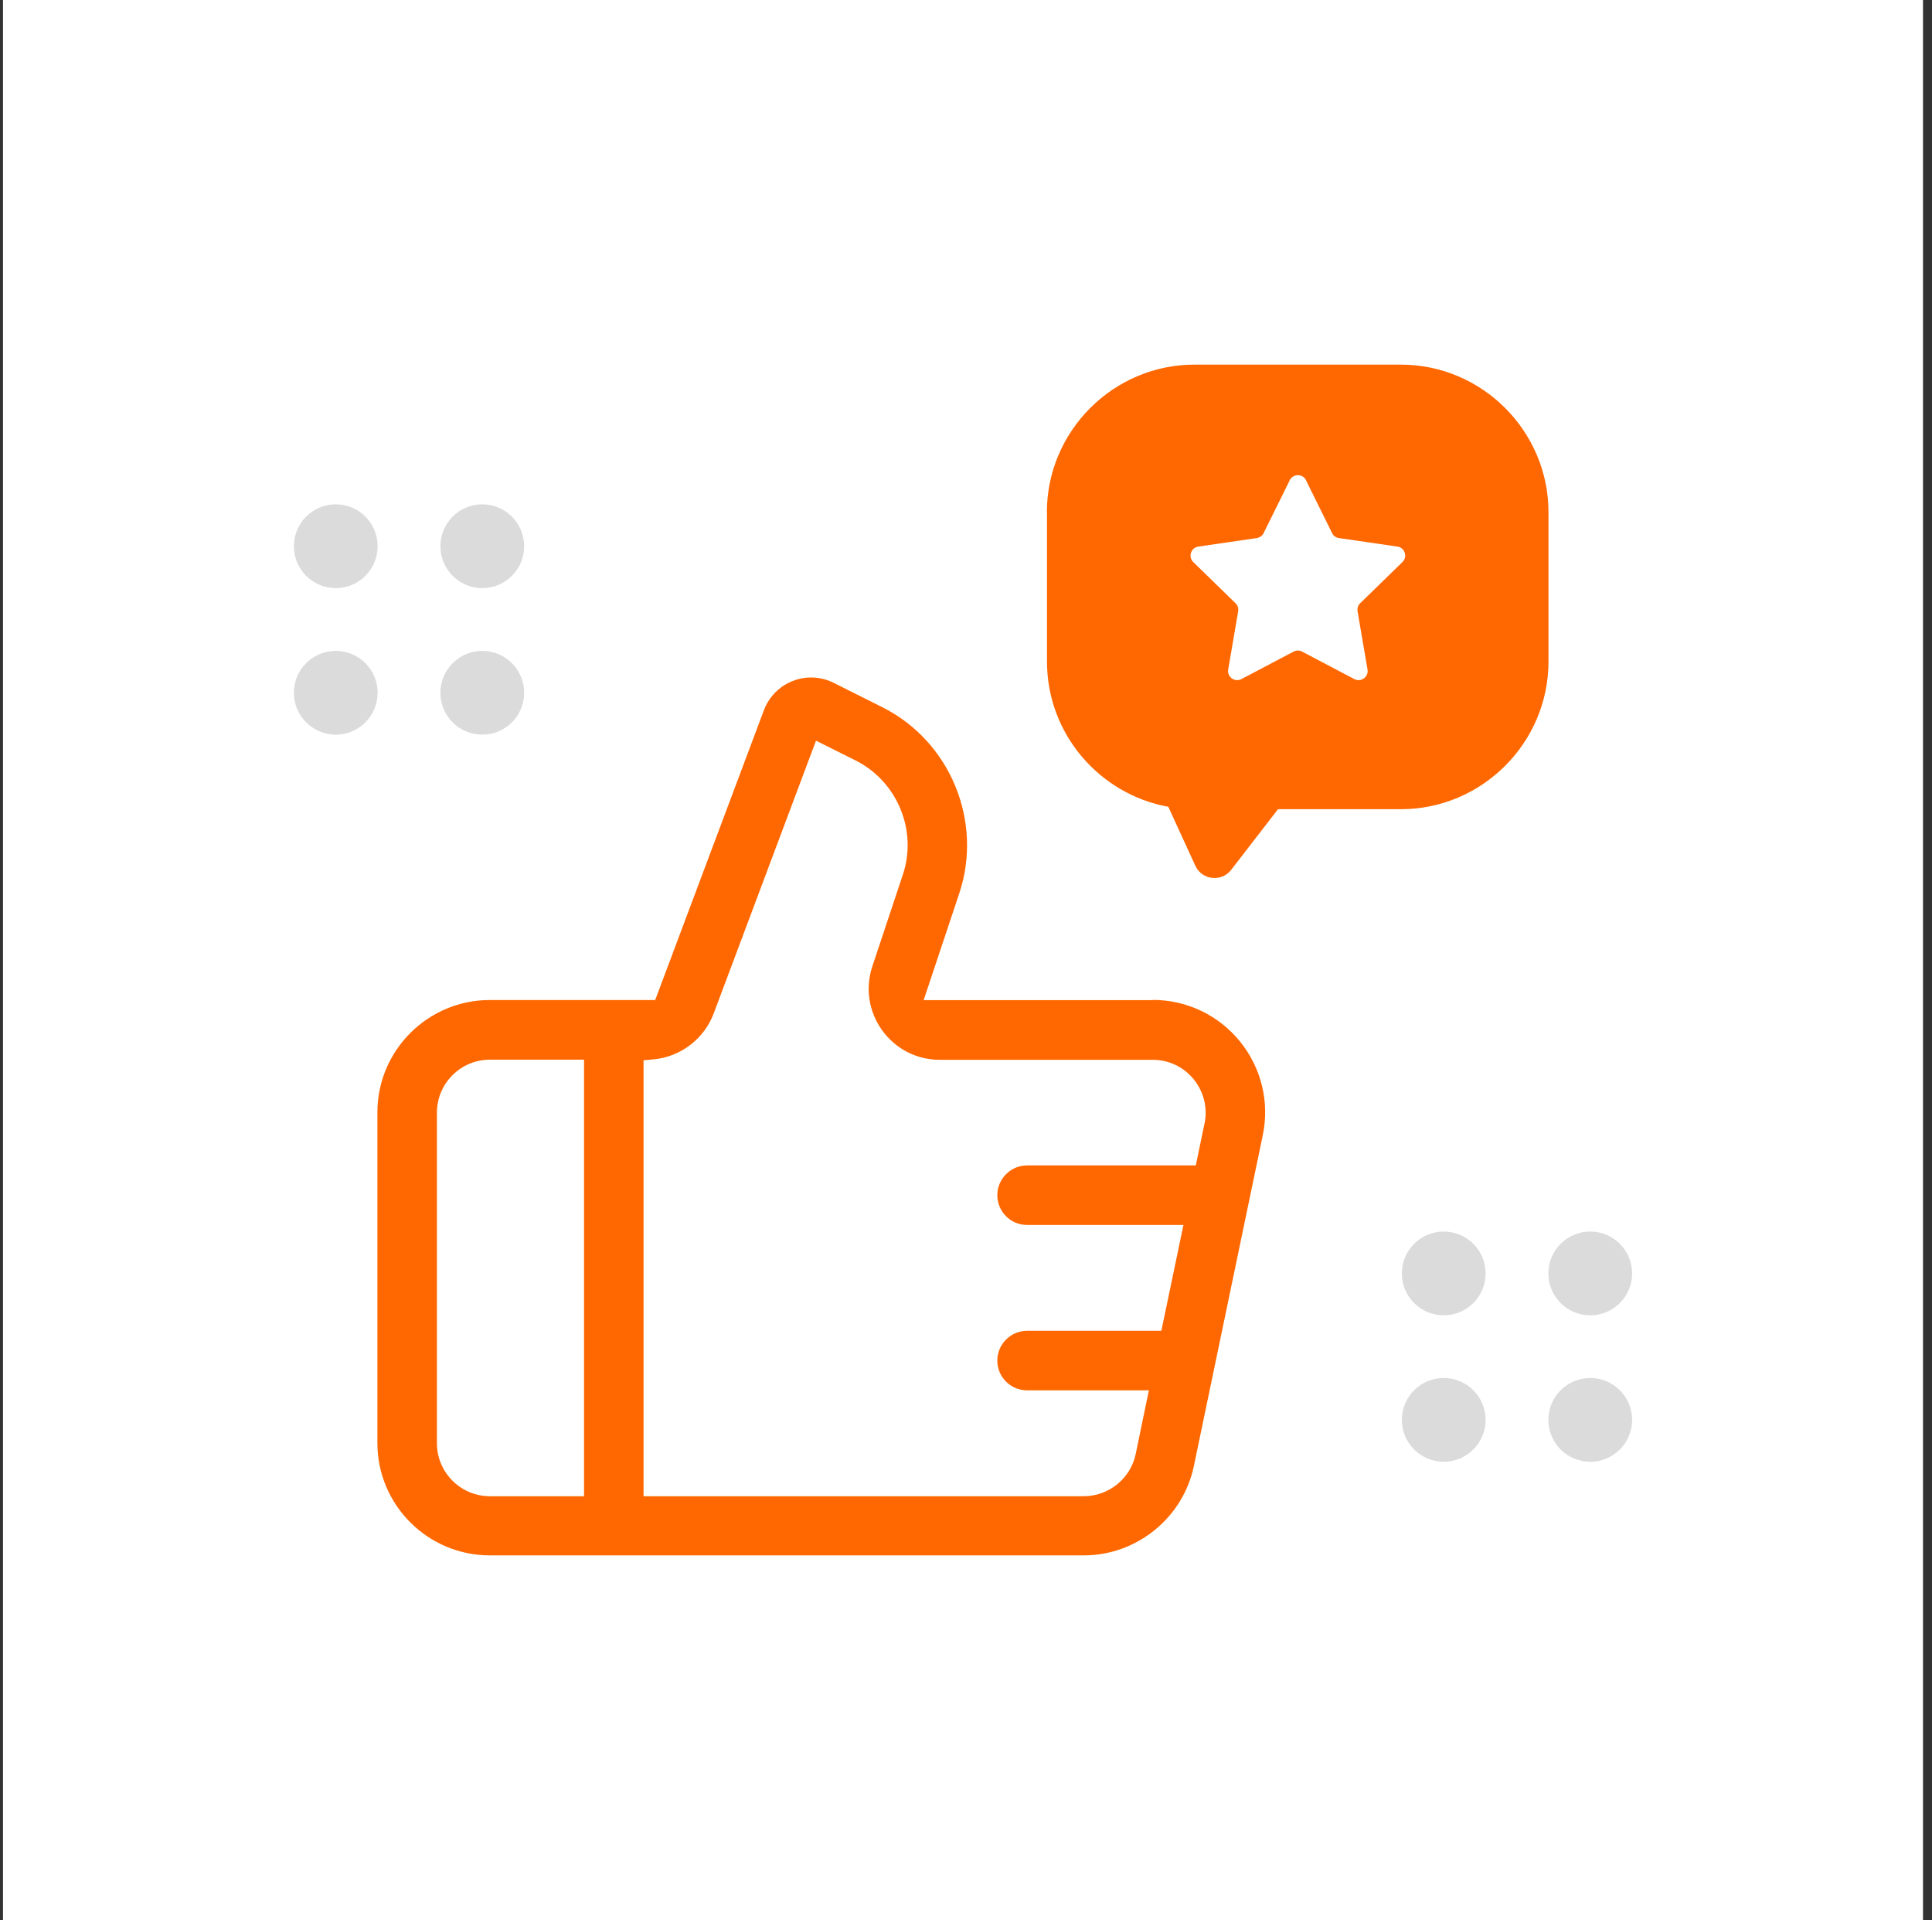
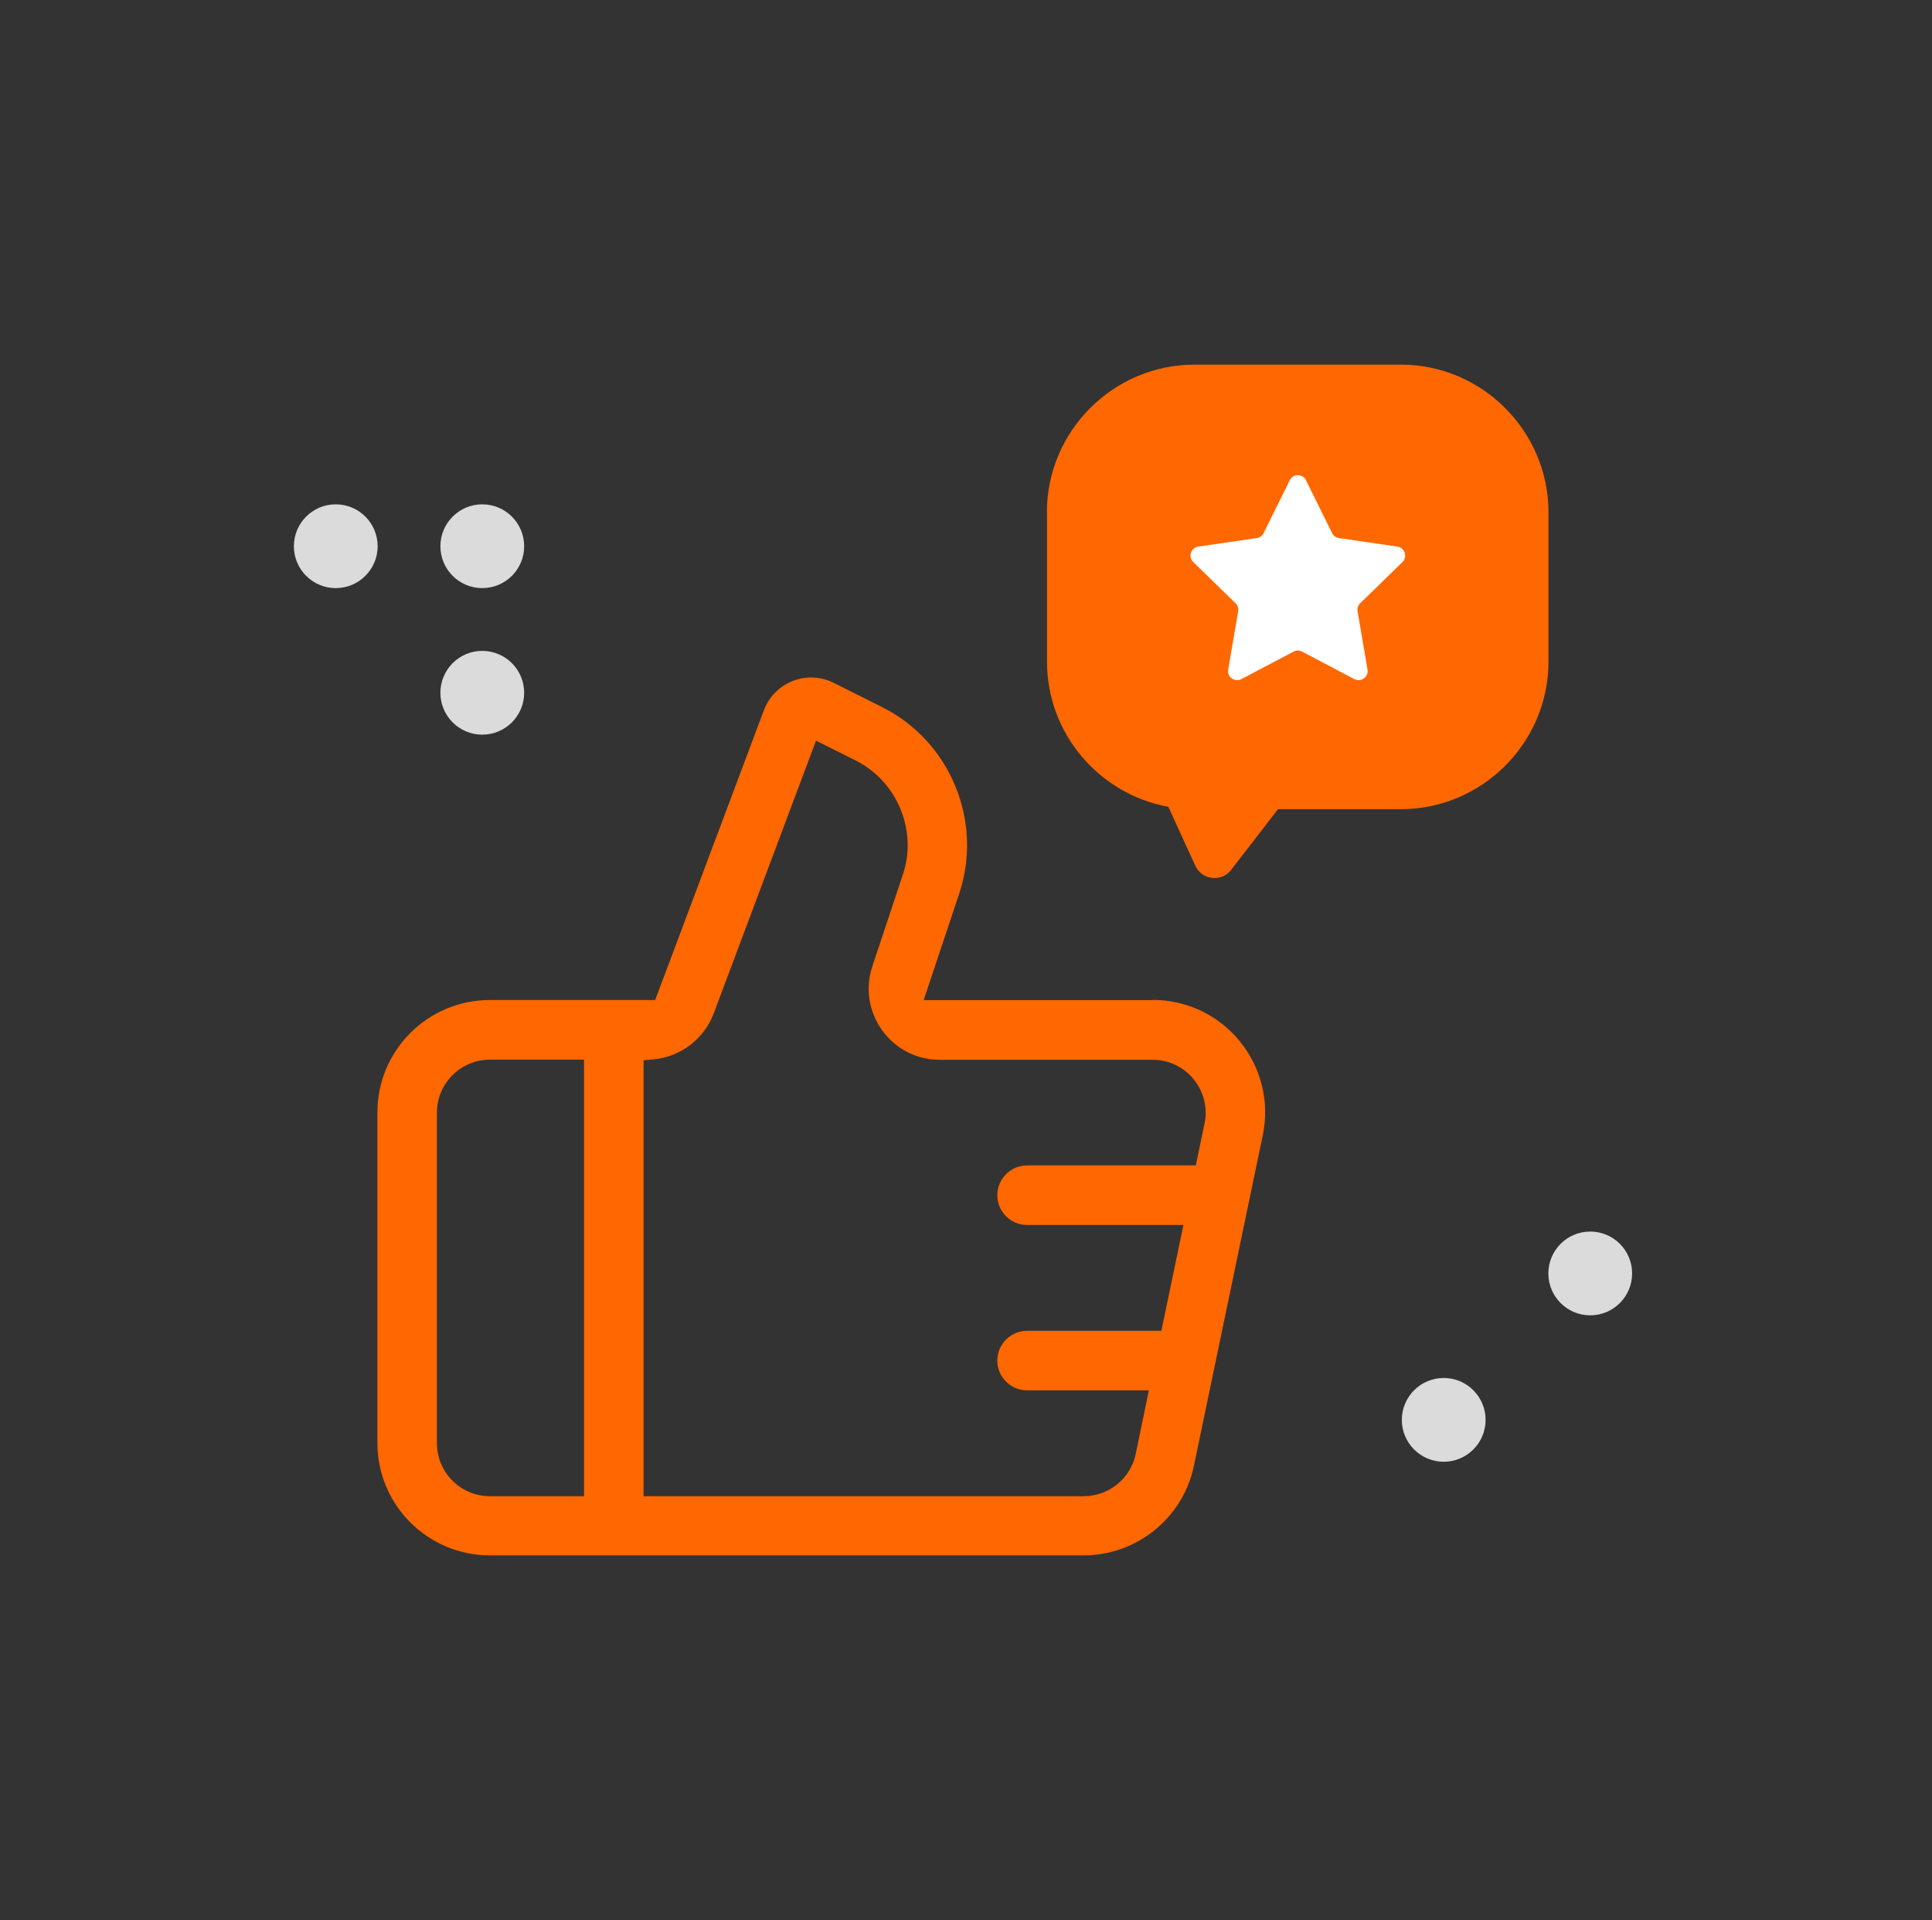
<svg xmlns="http://www.w3.org/2000/svg" width="161" height="160" viewBox="0 0 161 160" fill="none">
  <rect x="0" y="0" width="161" height="160" fill="#333333" stroke="none" />
-   <path d="M160.25 0H0.25V160H160.25V0Z" fill="white" />
+   <path d="M160.25 0H0.25V160V0Z" fill="white" />
  <path d="M40.19 49C42.117 49 43.68 47.438 43.68 45.51C43.68 43.583 42.117 42.02 40.19 42.02C38.263 42.02 36.7 43.583 36.7 45.51C36.7 47.438 38.263 49 40.19 49Z" fill="#DBDBDB" />
  <path d="M40.19 61.21C42.117 61.21 43.68 59.648 43.68 57.72C43.68 55.793 42.117 54.23 40.19 54.23C38.263 54.23 36.7 55.793 36.7 57.72C36.7 59.648 38.263 61.21 40.19 61.21Z" fill="#DBDBDB" />
  <path d="M27.98 49C29.907 49 31.47 47.438 31.47 45.51C31.47 43.583 29.907 42.02 27.98 42.02C26.052 42.02 24.49 43.583 24.49 45.51C24.49 47.438 26.052 49 27.98 49Z" fill="#DBDBDB" />
-   <path d="M27.98 61.21C29.907 61.21 31.47 59.648 31.47 57.72C31.47 55.793 29.907 54.23 27.98 54.23C26.052 54.23 24.49 55.793 24.49 57.72C24.49 59.648 26.052 61.21 27.98 61.21Z" fill="#DBDBDB" />
  <path d="M132.52 109.59C134.447 109.59 136.01 108.028 136.01 106.1C136.01 104.173 134.447 102.61 132.52 102.61C130.593 102.61 129.03 104.173 129.03 106.1C129.03 108.028 130.593 109.59 132.52 109.59Z" fill="#DBDBDB" />
-   <path d="M132.52 121.79C134.447 121.79 136.01 120.228 136.01 118.3C136.01 116.373 134.447 114.81 132.52 114.81C130.593 114.81 129.03 116.373 129.03 118.3C129.03 120.228 130.593 121.79 132.52 121.79Z" fill="#DBDBDB" />
-   <path d="M120.31 109.59C122.237 109.59 123.8 108.028 123.8 106.1C123.8 104.173 122.237 102.61 120.31 102.61C118.383 102.61 116.82 104.173 116.82 106.1C116.82 108.028 118.383 109.59 120.31 109.59Z" fill="#DBDBDB" />
  <path d="M120.31 121.79C122.237 121.79 123.8 120.228 123.8 118.3C123.8 116.373 122.237 114.81 120.31 114.81C118.383 114.81 116.82 116.373 116.82 118.3C116.82 120.228 118.383 121.79 120.31 121.79Z" fill="#DBDBDB" />
  <path d="M87.25 42.69V55.13C87.25 61.15 91.63 66.18 97.36 67.22L99.61 72.13C100.16 73.33 101.79 73.52 102.6 72.47L106.5 67.42H116.74C123.5 67.42 129.04 61.89 129.04 55.12V42.68C129.04 35.92 123.51 30.38 116.74 30.38H99.54C92.78 30.38 87.24 35.91 87.24 42.68L87.25 42.69Z" fill="#FF6700" />
  <path d="M108.83 40.01L111.01 44.42C111.12 44.64 111.33 44.8 111.58 44.83L116.45 45.54C117.07 45.63 117.32 46.39 116.87 46.83L113.35 50.26C113.17 50.43 113.09 50.69 113.13 50.93L113.96 55.78C114.07 56.4 113.42 56.87 112.86 56.58L108.51 54.29C108.29 54.17 108.03 54.17 107.8 54.29L103.45 56.58C102.89 56.87 102.24 56.4 102.35 55.78L103.18 50.93C103.22 50.68 103.14 50.43 102.96 50.26L99.44 46.83C98.99 46.39 99.24 45.63 99.86 45.54L104.73 44.83C104.98 44.79 105.19 44.64 105.3 44.42L107.48 40.01C107.76 39.45 108.56 39.45 108.84 40.01H108.83Z" fill="white" />
  <path d="M96.06 83.33H76.97L79.94 74.43C81.94 68.42 79.18 61.75 73.52 58.92L69.47 56.89C68.41 56.36 67.16 56.3 66.06 56.74C64.95 57.17 64.08 58.06 63.66 59.17L54.6 83.32H40.82C35.65 83.32 31.45 87.52 31.45 92.68V120.23C31.45 125.39 35.65 129.59 40.82 129.59H90.32C94.73 129.59 98.59 126.46 99.49 122.14L105.23 94.59C105.81 91.82 105.11 88.97 103.33 86.77C101.54 84.57 98.89 83.31 96.06 83.31V83.33ZM48.67 124.66H40.82C38.39 124.66 36.41 122.68 36.41 120.25V92.7C36.41 90.27 38.39 88.29 40.82 88.29H48.67V124.66ZM100.38 93.59L99.65 97.1H85.59C84.23 97.1 83.11 98.21 83.11 99.58C83.11 100.95 84.22 102.06 85.59 102.06H98.62L96.78 110.88H85.59C84.23 110.88 83.11 111.99 83.11 113.36C83.11 114.73 84.22 115.84 85.59 115.84H95.74L94.64 121.15C94.22 123.18 92.4 124.66 90.32 124.66H53.63V88.34L54.5 88.26C56.73 88.04 58.68 86.55 59.47 84.45L68 61.71L71.3 63.36C74.77 65.1 76.47 69.19 75.24 72.87L72.7 80.5C72.09 82.33 72.39 84.27 73.51 85.84C74.64 87.4 76.39 88.3 78.31 88.3H96.06C97.39 88.3 98.64 88.89 99.48 89.93C100.32 90.97 100.65 92.31 100.38 93.61V93.59Z" fill="#FF6700" />
</svg>